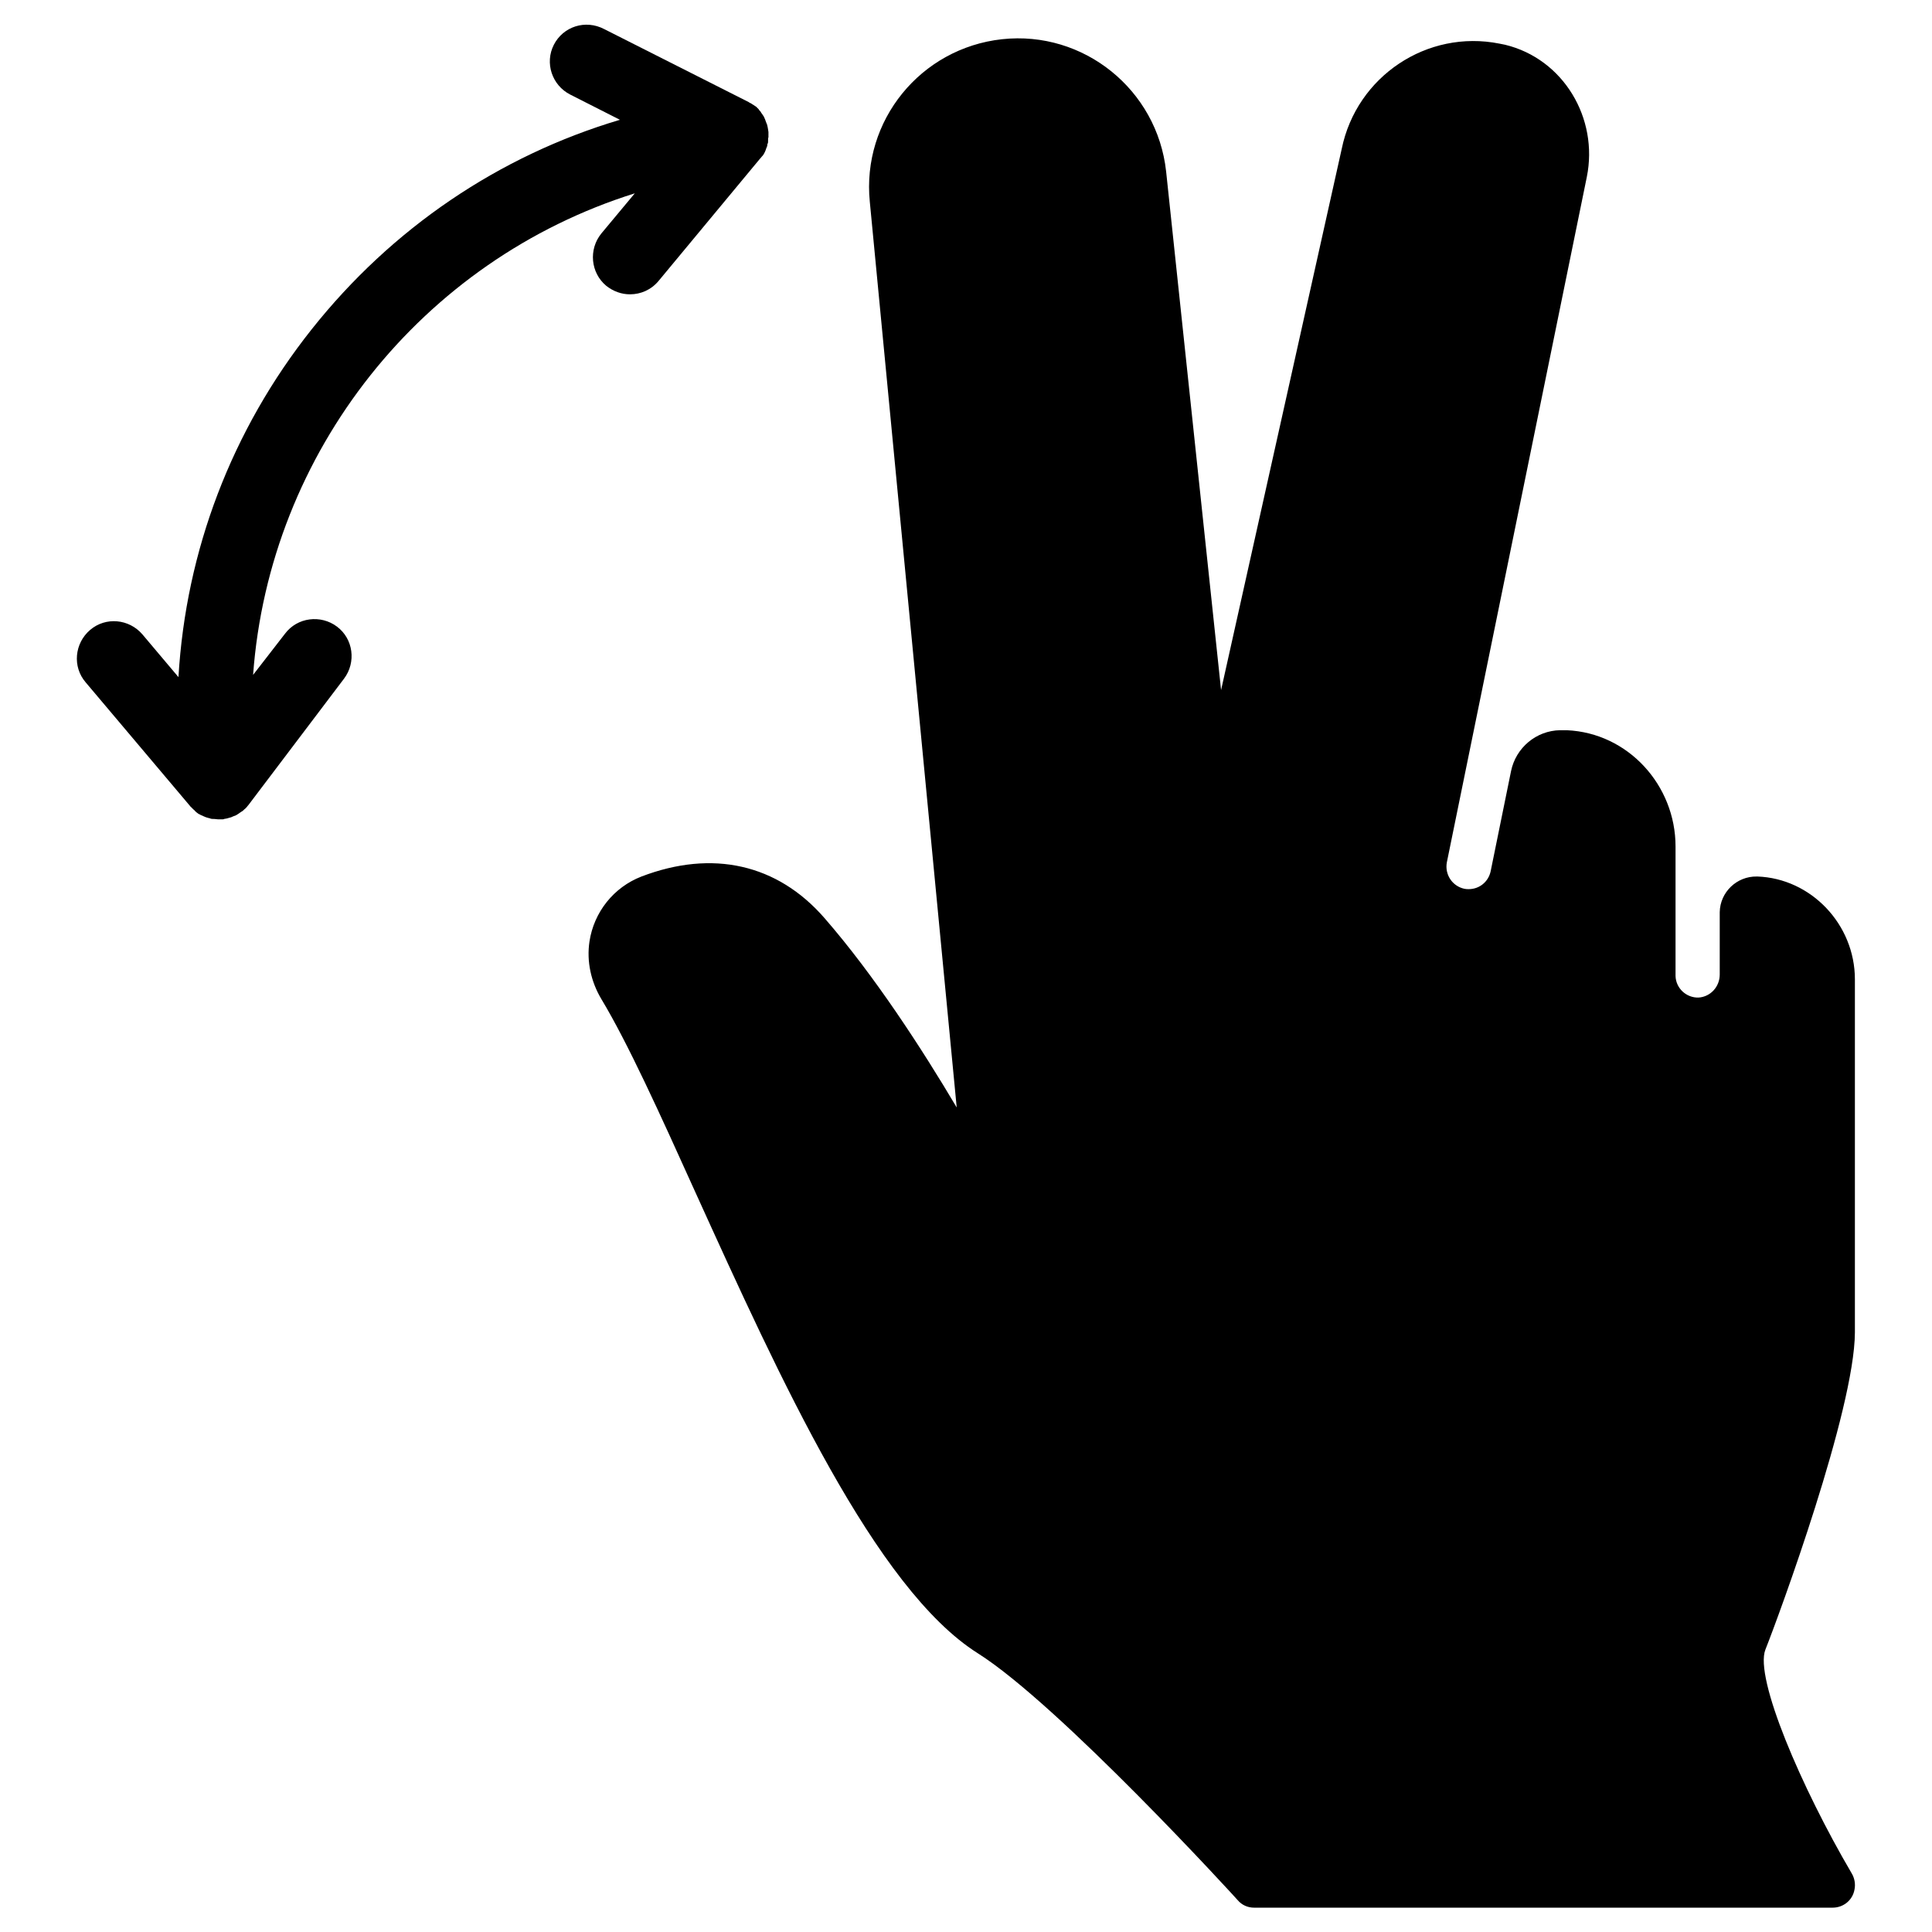
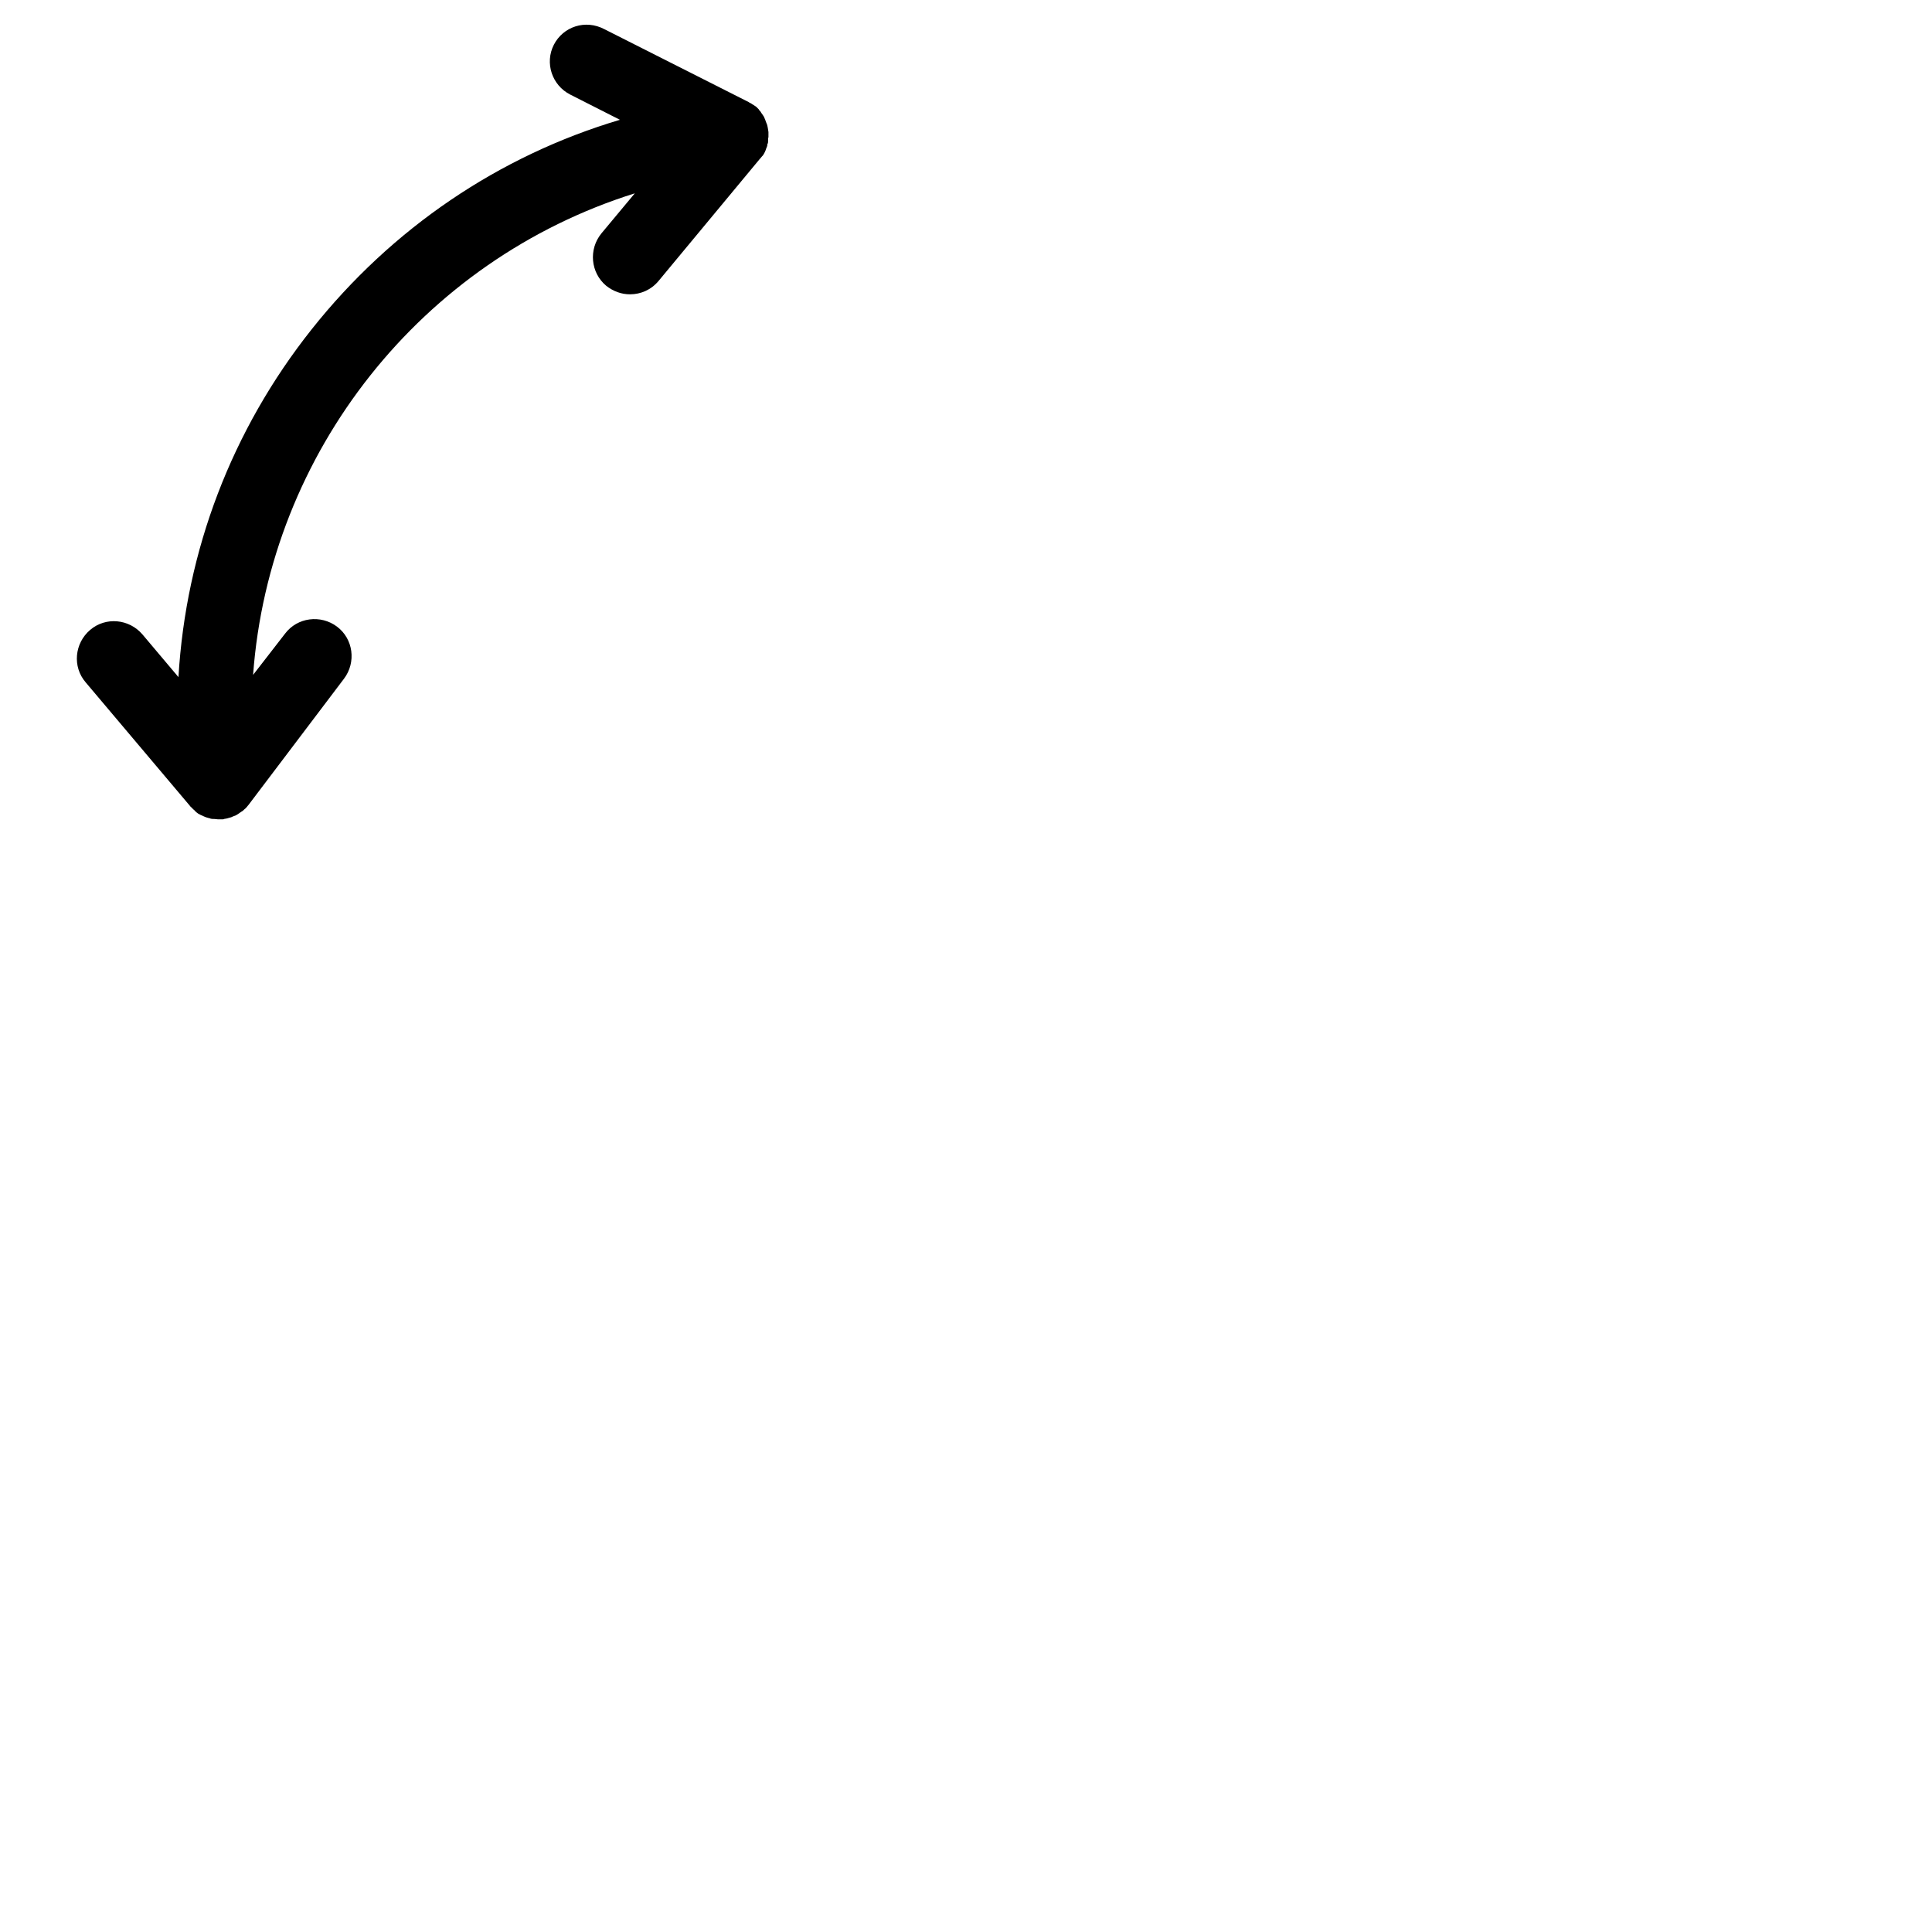
<svg xmlns="http://www.w3.org/2000/svg" fill="#000000" width="800px" height="800px" version="1.1" viewBox="144 144 512 512">
  <g>
    <path d="m312.23 195.23-8.855 10.629c-3.445 4.231-2.856 10.43 1.277 13.875 1.871 1.477 4.035 2.262 6.297 2.262 2.856 0 5.609-1.18 7.578-3.543l26.863-32.375s0.098-0.098 0.098-0.098c0.195-0.195 0.297-0.395 0.492-0.59l0.195-0.195c0.395-0.59 0.688-1.18 0.887-1.871 0-0.098 0-0.098 0.098-0.195 0.098-0.297 0.195-0.492 0.195-0.789 0-0.098 0-0.195 0.098-0.297 0.098-0.195 0.098-0.492 0.098-0.688v-0.297c0-0.195 0-0.492 0.098-0.688v-0.395-0.098-0.59-0.297c-0.098-0.688-0.195-1.379-0.395-2.066 0-0.098-0.098-0.098-0.098-0.195-0.098-0.297-0.195-0.492-0.297-0.789 0-0.098-0.098-0.195-0.098-0.297-0.098-0.195-0.195-0.395-0.297-0.688-0.098-0.098-0.098-0.195-0.195-0.297-0.098-0.195-0.297-0.395-0.395-0.59-0.098-0.098-0.195-0.195-0.195-0.297-0.098-0.195-0.297-0.395-0.395-0.492s-0.195-0.195-0.195-0.297c-0.195-0.195-0.395-0.395-0.59-0.59l-0.098-0.098c-0.297-0.195-0.59-0.395-0.887-0.59-0.098 0-0.098-0.098-0.195-0.098-0.195-0.195-0.492-0.297-0.688-0.395 0 0-0.098 0-0.098-0.098l-38.375-19.387c-5.019-2.648-10.922-0.68-13.383 4.141-2.461 4.82-0.492 10.727 4.328 13.188l13.188 6.691c-32.078 9.543-60.418 28.734-81.672 55.496-21.254 26.766-33.359 58.746-35.324 92.199l-9.543-11.316c-3.543-4.133-9.742-4.723-13.875-1.18-4.133 3.543-4.723 9.742-1.18 13.875l27.746 32.867c0 0.098 0.098 0.098 0.098 0.098 0.195 0.195 0.297 0.297 0.492 0.492l0.195 0.195c0.195 0.195 0.395 0.297 0.492 0.492 0.098 0.098 0.195 0.098 0.195 0.195 0.297 0.195 0.492 0.395 0.789 0.59h0.098c0.297 0.195 0.492 0.297 0.789 0.395 0.098 0 0.195 0.098 0.195 0.098 0.195 0.098 0.492 0.195 0.688 0.297 0.098 0 0.195 0.098 0.297 0.098 0.195 0.098 0.492 0.098 0.688 0.195 0.098 0 0.195 0 0.297 0.098 0.297 0.098 0.492 0.098 0.789 0.098h0.195c0.297 0 0.688 0.098 0.984 0.098h0.297 0.492 0.395 0.098c0.098 0 0.297 0 0.395-0.098 0.195 0 0.395-0.098 0.59-0.098 0.098 0 0.297-0.098 0.395-0.098 0.195-0.098 0.395-0.098 0.688-0.195 0.098 0 0.195-0.098 0.297-0.098 0.195-0.098 0.395-0.195 0.688-0.297 0.098 0 0.195-0.098 0.297-0.098 0.195-0.098 0.395-0.195 0.688-0.395 0.098-0.098 0.195-0.098 0.297-0.195 0.195-0.195 0.492-0.297 0.688-0.492 0.098 0 0.098-0.098 0.195-0.098 0.297-0.195 0.492-0.492 0.789-0.688l0.098-0.098c0.195-0.195 0.395-0.395 0.59-0.688l0.098-0.098 25.387-33.555c3.246-4.328 2.461-10.527-1.871-13.777-4.328-3.246-10.527-2.461-13.777 1.871l-8.461 10.918c4.328-59.039 44.672-109.91 101.16-127.62z" />
-     <path d="m634.68 640.39c-13.285-22.633-25.781-51.758-22.828-59.238 3.641-9.152 23.617-63.469 23.715-84.035v-93.578c0-14.562-11.609-26.766-25.879-27.258l-0.102 0.004c-5.312-0.098-9.742 4.133-9.84 9.445v0.297 16.234c0 3.246-2.461 5.902-5.609 6.102-3.246 0.098-6.004-2.461-6.102-5.707v-0.195-34.145c0-16.234-12.594-30.109-28.832-30.801h-1.574-0.195c-6.297 0.098-11.711 4.625-12.988 10.824l-5.41 26.566c-0.59 2.754-2.953 4.723-5.805 4.723-0.395 0-0.789 0-1.18-0.098-3.148-0.688-5.215-3.738-4.625-6.988l37.098-181.65c3.148-15.547-6.199-31.293-21.648-35.031-0.492-0.098-0.984-0.195-1.477-0.297-19.188-3.836-37.883 8.66-41.82 27.848l-31.98 143.47-14.566-137.46c-2.363-21.648-21.844-37.391-43.492-35.031-21.551 2.363-37.195 21.551-35.031 43.098l23.027 240c-9.152-15.449-21.844-35.031-35.031-50.184-12.496-14.367-29.719-18.203-48.512-11.02-7.379 2.856-12.594 9.445-13.777 17.219-0.789 5.312 0.395 10.629 3.148 15.254 6.988 11.609 15.352 30.012 24.992 51.363 22.336 49.199 47.625 104.89 74.785 122.02 21.648 13.676 68.488 64.945 68.879 65.438 1.082 1.277 2.656 1.969 4.328 1.969h153.31c2.856 0 5.312-1.969 5.805-4.82 0.301-1.48 0.004-3.055-0.781-4.332z" />
  </g>
</svg>